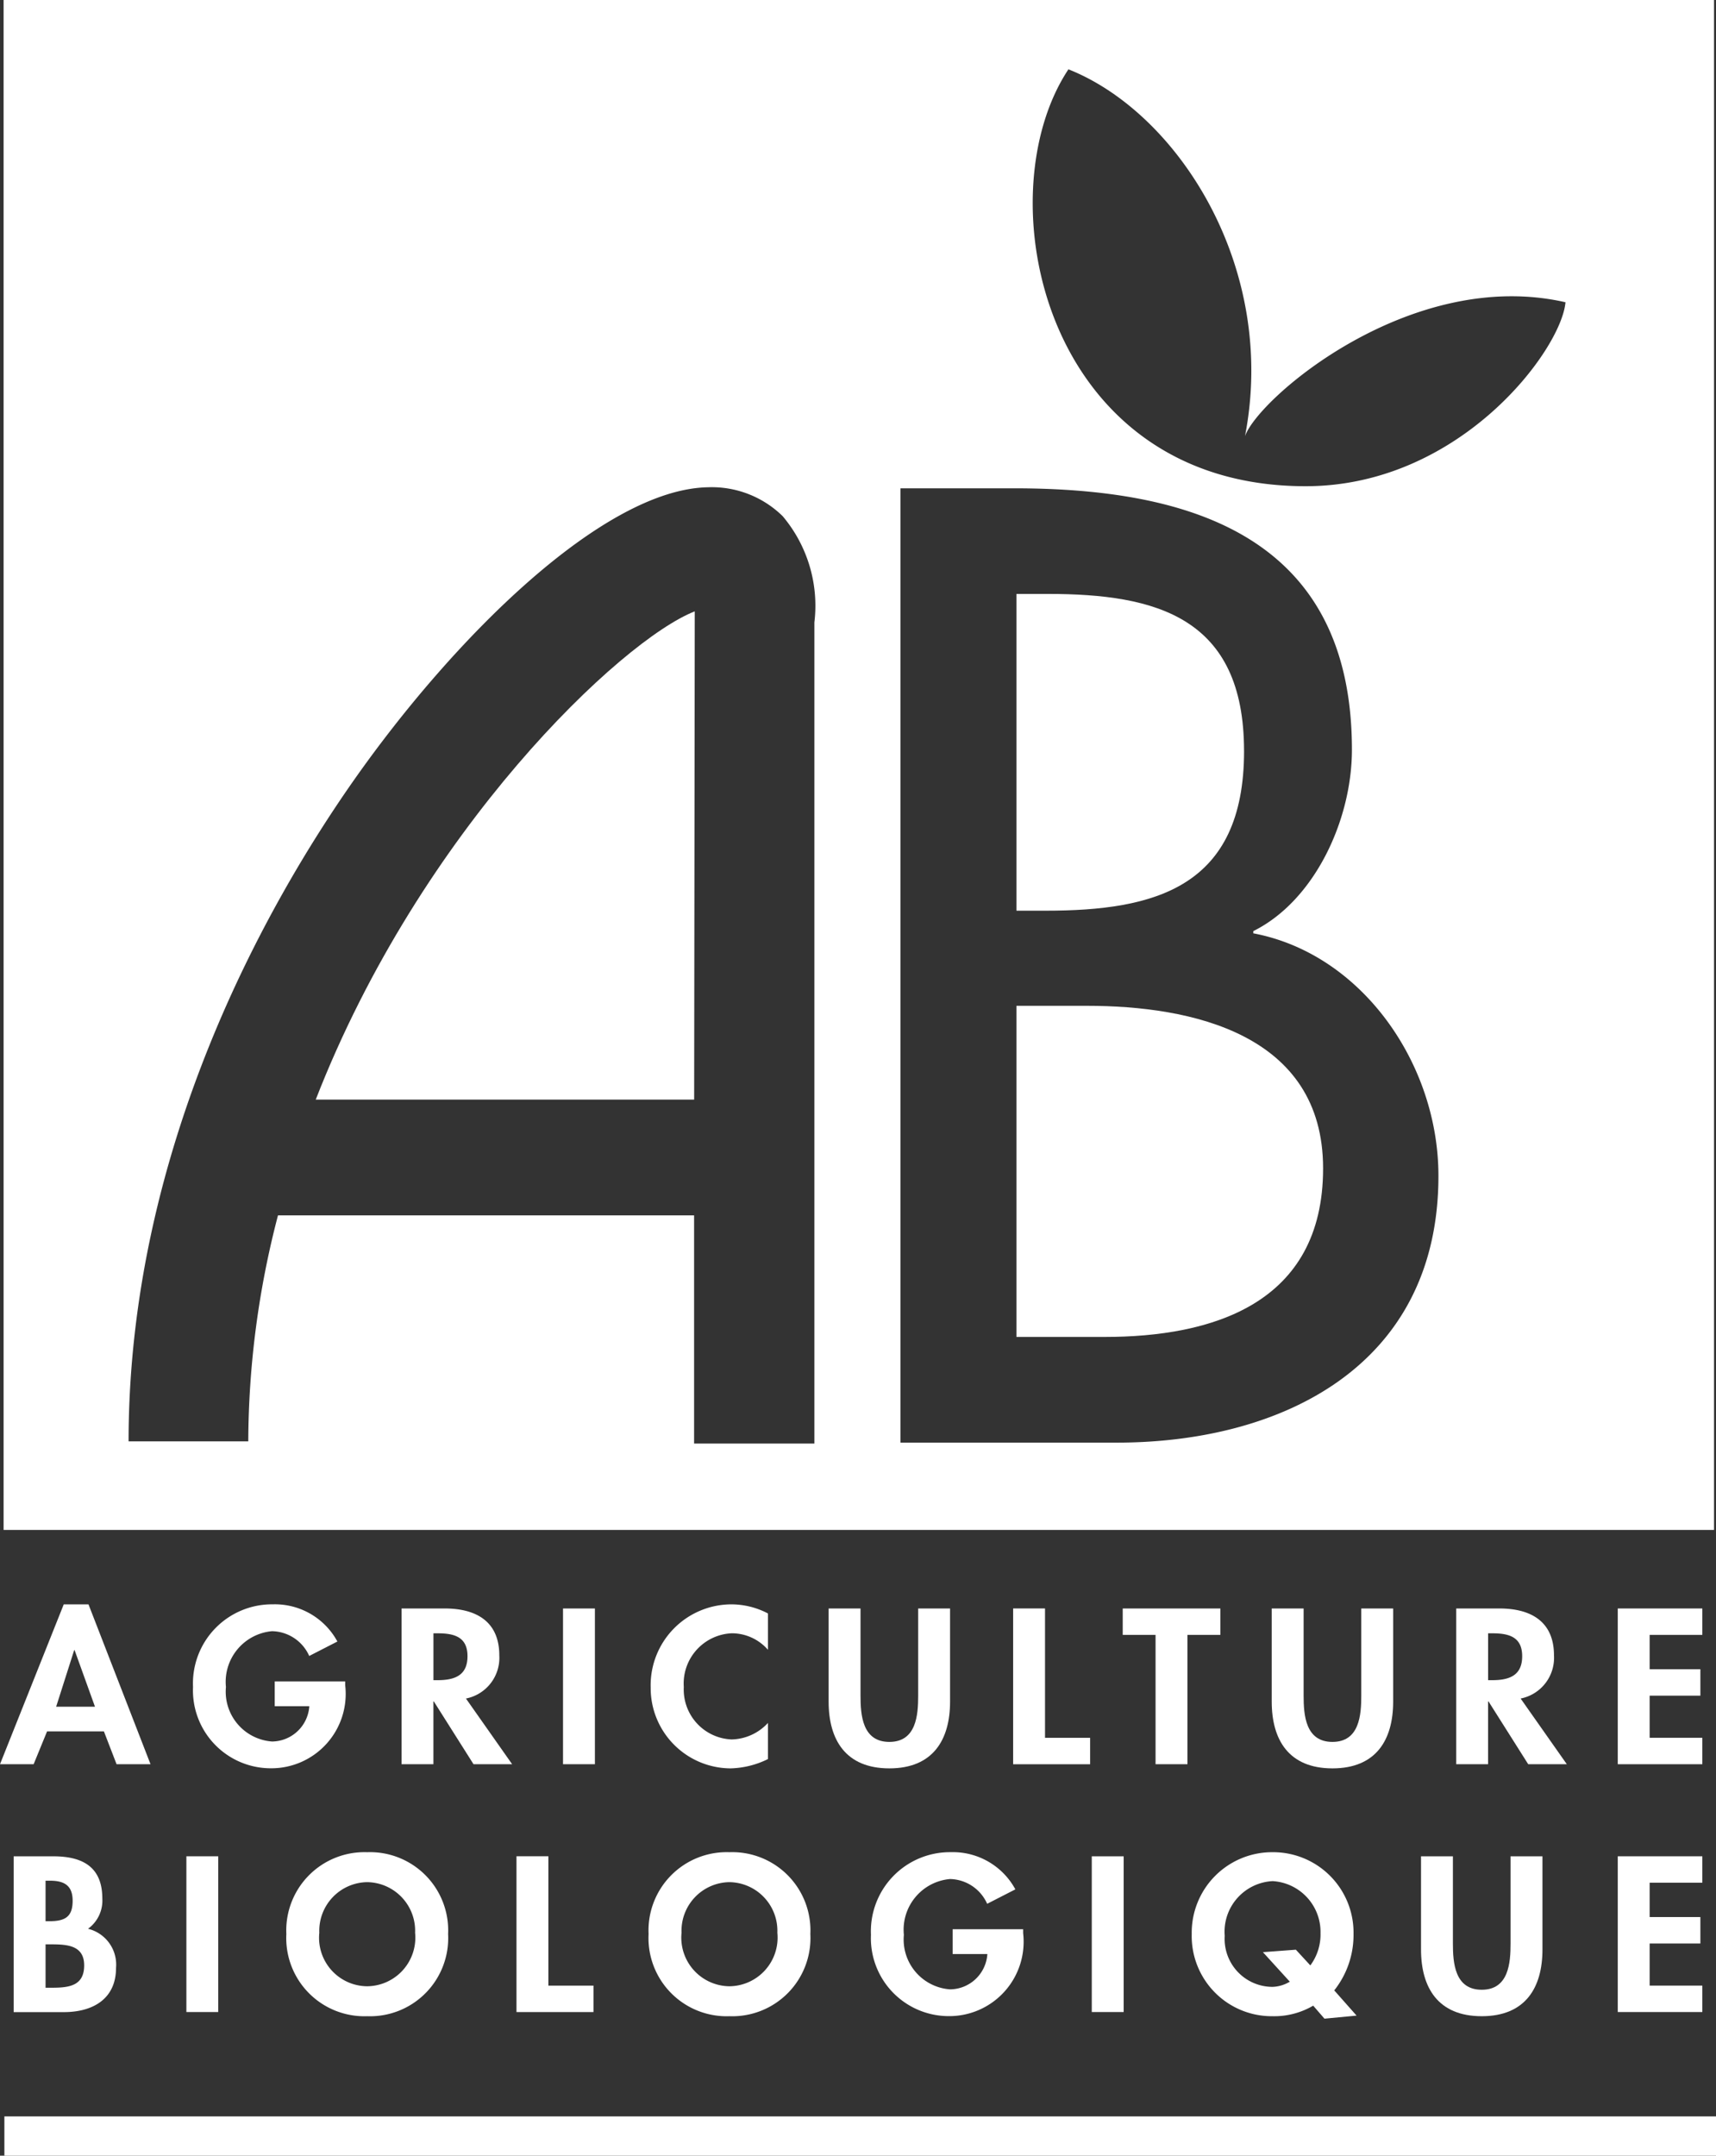
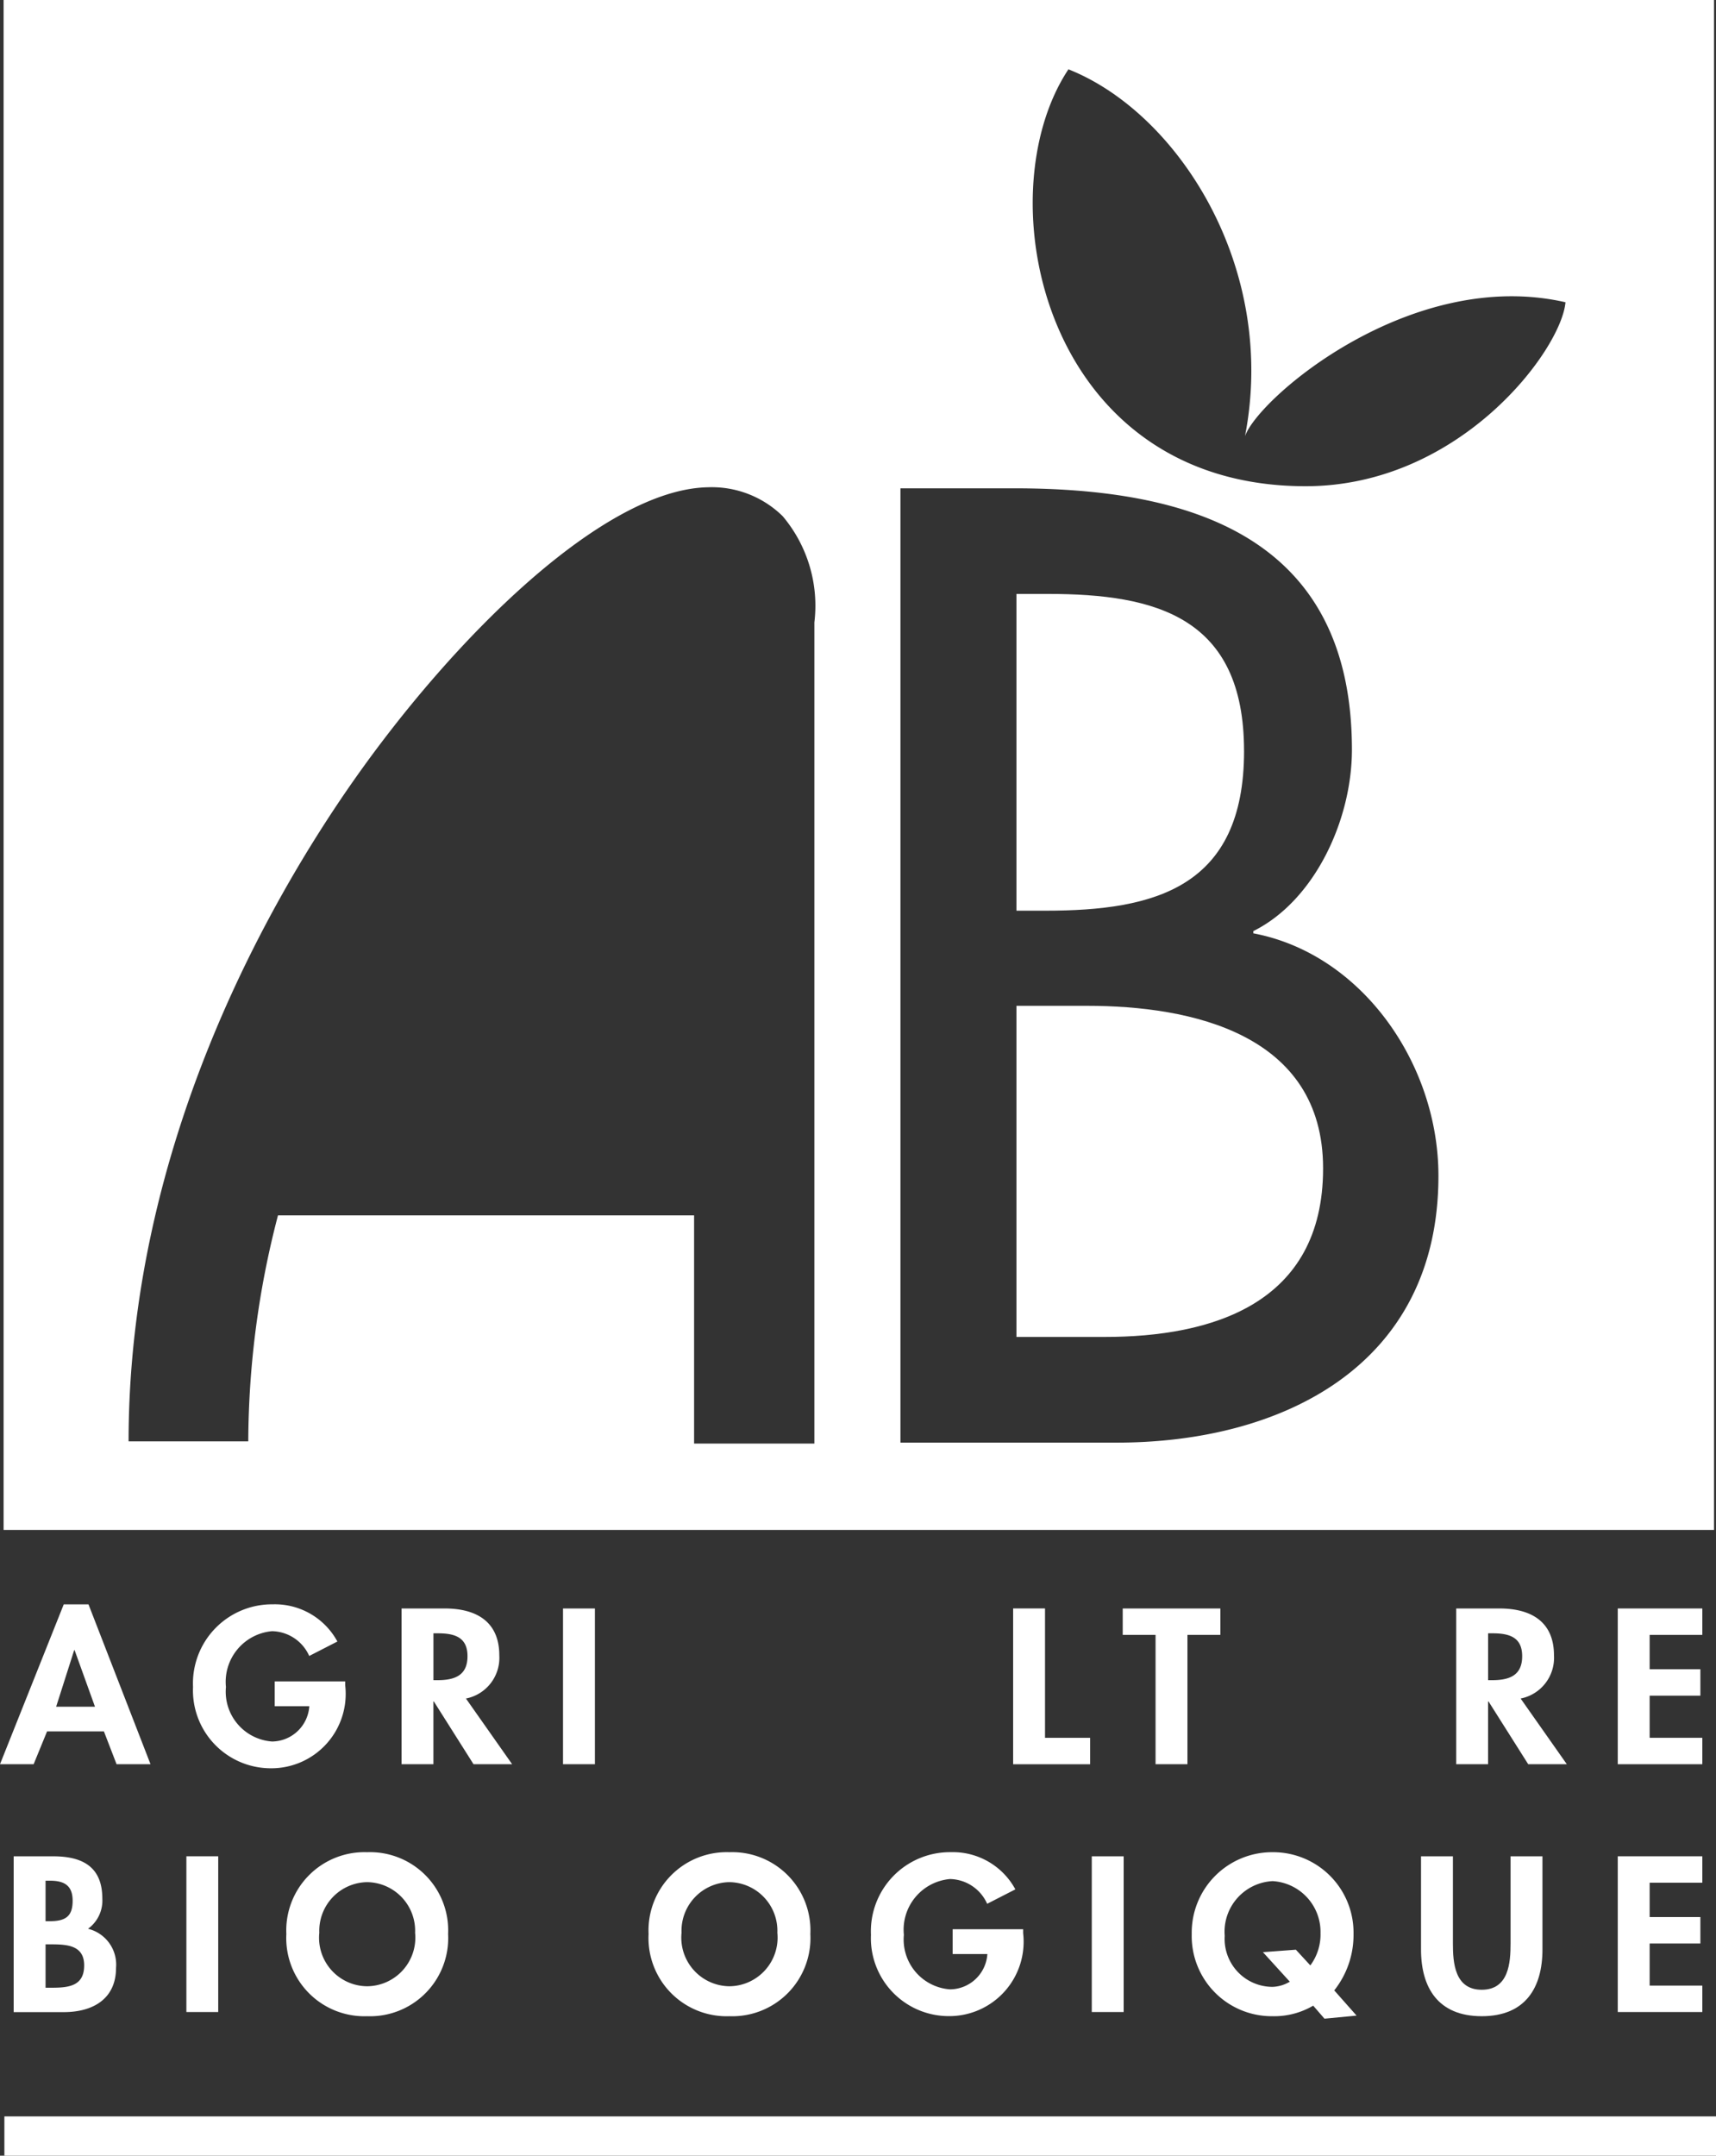
<svg xmlns="http://www.w3.org/2000/svg" width="60" height="75.348" viewBox="0 0 60 75.348">
  <rect x="0" y="0" width="60" height="75.348" fill="#333333" stroke="none" />
  <defs>
    <clipPath id="a">
      <path d="M0,18.7H60V-56.647H0Z" transform="translate(0 56.647)" fill="none" />
    </clipPath>
  </defs>
  <g transform="translate(0 56.647)">
    <path d="M.115.341H59.962V-1.032H.115Z" transform="translate(0.038 18.361)" fill="#fff" />
    <g transform="translate(0 -56.647)" clip-path="url(#a)">
      <g transform="translate(35.54 20.76)">
        <path d="M1.975,1.362c0-4.681-3.079-5.488-6.852-5.488H-5.983V6.946h1.026c3.8,0,6.933-.8,6.933-5.584" transform="translate(5.983 4.126)" fill="#fff" />
      </g>
      <g transform="translate(35.54 35.157)">
        <path d="M.614,0H-1.86V11.574H1.222c3.736,0,7.64-1.14,7.64-5.891C8.862.968,4.232,0,.614,0" transform="translate(1.86)" fill="#fff" />
      </g>
      <g transform="translate(11.04 21.369)">
-         <path d="M0,4.236H13.231s.021-16.947.021-17.066C10.694-11.832,3.677-5.208,0,4.236" transform="translate(0 12.83)" fill="#fff" />
-       </g>
+         </g>
      <path d="M.095-3.171H59.9V-56.647H.095Zm0-53.476M28.444-34.889v28.7H24.238v-7.977H9.689a31.528,31.528,0,0,0-1.039,7.9H4.465c0-10.334,4.92-18.884,7.841-23.059,3.553-5.073,8.77-10.217,12.41-10.29a3.537,3.537,0,0,1,2.62,1.011,4.855,4.855,0,0,1,1.108,3.711M39.02-6.221H31.453V-39.579h3.964c6.089,0,11.822,1.624,11.822,9.139,0,2.446-1.3,5.273-3.449,6.339v.077c3.806.718,6.474,4.572,6.474,8.476,0,6.691-5.536,9.326-11.244,9.326m6.6-33.43c-9.177,0-11.236-10.144-8.293-14.572C41.172-52.7,44.644-47.277,43.5-41.4c.462-1.331,5.8-5.918,11.206-4.682-.142,1.657-3.677,6.43-9.088,6.43" transform="translate(0.031 56.647)" fill="#fff" />
    </g>
    <g transform="translate(0 -0.569)">
      <path d="M.553,0-1.676,5.588H-.5l.47-1.148H1.957L2.4,5.588H3.587L1.418,0ZM.918,1.6H.932l.713,1.978H.287Z" transform="translate(1.676)" fill="#fff" />
    </g>
    <g transform="translate(0 -56.647)" clip-path="url(#a)">
      <g transform="translate(6.748 56.077)">
        <path d="M1.321.669V.806a2.6,2.6,0,0,1-2.6,2.9A2.723,2.723,0,0,1-4,.864,2.764,2.764,0,0,1-1.212-2.025a2.486,2.486,0,0,1,2.26,1.3L.063-.22a1.453,1.453,0,0,0-1.3-.866A1.778,1.778,0,0,0-2.849.864,1.745,1.745,0,0,0-1.234,2.77a1.32,1.32,0,0,0,1.3-1.234H-1.143V.669Z" transform="translate(4.001 2.025)" fill="#fff" />
      </g>
      <g transform="translate(14.04 56.222)">
        <path d="M.96,1.351H-.39L-1.778-.843h-.015V1.351H-2.907V-4.093H-1.4c1.131,0,1.911.476,1.911,1.639A1.45,1.45,0,0,1-.655-.945ZM-1.792-1.587h.144c.615,0,1.047-.174,1.047-.838s-.448-.8-1.039-.8h-.152Z" transform="translate(2.907 4.093)" fill="#fff" />
      </g>
    </g>
    <path d="M14.8-8.935h1.115v-5.444H14.8Z" transform="translate(4.886 13.954)" fill="#fff" />
    <g transform="translate(0 -56.647)" clip-path="url(#a)">
      <g transform="translate(22.757 56.078)">
-         <path d="M1.016.394A1.679,1.679,0,0,0-.242-.183,1.757,1.757,0,0,0-1.926,1.694,1.745,1.745,0,0,0-.25,3.528a1.78,1.78,0,0,0,1.266-.577V4.214a3.124,3.124,0,0,1-1.3.325,2.807,2.807,0,0,1-2.8-2.824A2.829,2.829,0,0,1-.258-1.194a2.765,2.765,0,0,1,1.274.318Z" transform="translate(3.078 1.194)" fill="#fff" />
-       </g>
+         </g>
      <g transform="translate(28.973 56.222)">
-         <path d="M0,0H1.115V3.047c0,.672.061,1.617,1.008,1.617s1.008-.946,1.008-1.617V0H4.246V3.256c0,1.329-.592,2.333-2.123,2.333S0,4.585,0,3.256Z" fill="#fff" />
-       </g>
+         </g>
    </g>
    <g transform="translate(35.424 -0.424)">
      <path d="M.277,1.122H1.854v.924H-.838V-3.4H.277Z" transform="translate(0.838 3.398)" fill="#fff" />
    </g>
    <g transform="translate(39.252 -0.425)">
      <path d="M.563,1.351H-.552v-4.52H-1.7v-.924H1.714v.924H.563Z" transform="translate(1.704 4.093)" fill="#fff" />
    </g>
    <g transform="translate(0 -56.647)" clip-path="url(#a)">
      <g transform="translate(44.466 56.222)">
-         <path d="M0,0H1.115V3.047c0,.672.061,1.617,1.008,1.617s1.008-.946,1.008-1.617V0H4.246V3.256c0,1.329-.591,2.333-2.123,2.333S0,4.585,0,3.256Z" fill="#fff" />
-       </g>
+         </g>
      <g transform="translate(50.917 56.222)">
        <path d="M.96,1.351H-.39L-1.778-.843h-.015V1.351H-2.907V-4.093H-1.4c1.131,0,1.911.476,1.911,1.639A1.45,1.45,0,0,1-.655-.945ZM-1.792-1.587h.144c.615,0,1.047-.174,1.047-.838s-.448-.8-1.039-.8h-.152Z" transform="translate(2.907 4.093)" fill="#fff" />
      </g>
    </g>
    <g transform="translate(56.565 -0.425)">
      <path d="M.277.229v1.2H2.051v.924H.277V3.825H2.119v.924H-.838V-.695H2.119V.229Z" transform="translate(0.838 0.695)" fill="#fff" />
    </g>
    <g transform="translate(0 -56.647)" clip-path="url(#a)">
      <g transform="translate(0.478 64.885)">
        <path d="M0,0H1.387C2.449,0,3.1.4,3.1,1.48a1.218,1.218,0,0,1-.5,1.053A1.289,1.289,0,0,1,3.579,3.9c0,1.069-.789,1.546-1.828,1.546H0ZM1.115,2.268h.137c.545,0,.81-.152.81-.716s-.333-.7-.8-.7H1.115Zm0,2.325H1.35c.6,0,1.115-.073,1.115-.781S1.858,3.077,1.3,3.077H1.115Z" fill="#fff" />
      </g>
    </g>
    <path d="M4.9-2.423H6.013V-7.867H4.9Z" transform="translate(1.617 16.104)" fill="#fff" />
    <g transform="translate(0 -56.647)" clip-path="url(#a)">
      <g transform="translate(10.012 64.741)">
        <path d="M.7,1.423A2.733,2.733,0,0,1-2.126-1.45,2.735,2.735,0,0,1,.7-4.31,2.734,2.734,0,0,1,3.53-1.45,2.733,2.733,0,0,1,.7,1.423m0-4.686A1.7,1.7,0,0,0-.973-1.494,1.694,1.694,0,0,0,.7.376a1.7,1.7,0,0,0,1.676-1.87A1.7,1.7,0,0,0,.7-3.263" transform="translate(2.126 4.31)" fill="#fff" />
      </g>
    </g>
    <g transform="translate(18.059 8.238)">
-       <path d="M.277,1.122H1.854v.924H-.838V-3.4H.277Z" transform="translate(0.838 3.398)" fill="#fff" />
-     </g>
+       </g>
    <g transform="translate(0 -56.647)" clip-path="url(#a)">
      <g transform="translate(22.678 64.741)">
        <path d="M.7,1.423A2.733,2.733,0,0,1-2.126-1.45,2.734,2.734,0,0,1,.7-4.31,2.734,2.734,0,0,1,3.53-1.45,2.733,2.733,0,0,1,.7,1.423m0-4.686A1.7,1.7,0,0,0-.974-1.494,1.7,1.7,0,0,0,.7.376a1.7,1.7,0,0,0,1.676-1.87A1.7,1.7,0,0,0,.7-3.263" transform="translate(2.126 4.31)" fill="#fff" />
      </g>
      <g transform="translate(30.451 64.74)">
        <path d="M1.321.669V.806a2.6,2.6,0,0,1-2.6,2.9A2.724,2.724,0,0,1-4,.864,2.765,2.765,0,0,1-1.211-2.025a2.486,2.486,0,0,1,2.26,1.3L.063-.22a1.453,1.453,0,0,0-1.3-.866A1.778,1.778,0,0,0-2.849.864,1.745,1.745,0,0,0-1.234,2.77,1.319,1.319,0,0,0,.07,1.536H-1.144V.669Z" transform="translate(4.002 2.025)" fill="#fff" />
      </g>
    </g>
    <path d="M28.7-2.423h1.115V-7.867H28.7Z" transform="translate(9.474 16.104)" fill="#fff" />
    <g transform="translate(0 -56.647)" clip-path="url(#a)">
      <g transform="translate(41.669 64.741)">
        <path d="M1.152,1.444.758.989A2.688,2.688,0,0,1-.66,1.358,2.8,2.8,0,0,1-3.489-1.515,2.812,2.812,0,0,1-.66-4.375a2.811,2.811,0,0,1,2.828,2.86A3.111,3.111,0,0,1,1.494.455l.781.882ZM.658-.418a1.817,1.817,0,0,0,.356-1.127A1.779,1.779,0,0,0-.66-3.364,1.771,1.771,0,0,0-2.336-1.451,1.676,1.676,0,0,0-.66.332a1.251,1.251,0,0,0,.6-.181L-1-.881.152-.967Z" transform="translate(3.489 4.375)" fill="#fff" />
      </g>
      <g transform="translate(49.686 64.885)">
        <path d="M0,0H1.115V3.047c0,.672.061,1.617,1.008,1.617s1.008-.946,1.008-1.617V0H4.246V3.256c0,1.329-.591,2.333-2.123,2.333S0,4.585,0,3.256Z" fill="#fff" />
      </g>
    </g>
    <g transform="translate(56.565 8.237)">
      <path d="M.277.229v1.2H2.051v.924H.277V3.825H2.119v.924H-.838V-.695H2.119V.229Z" transform="translate(0.838 0.695)" fill="#fff" />
    </g>
  </g>
</svg>